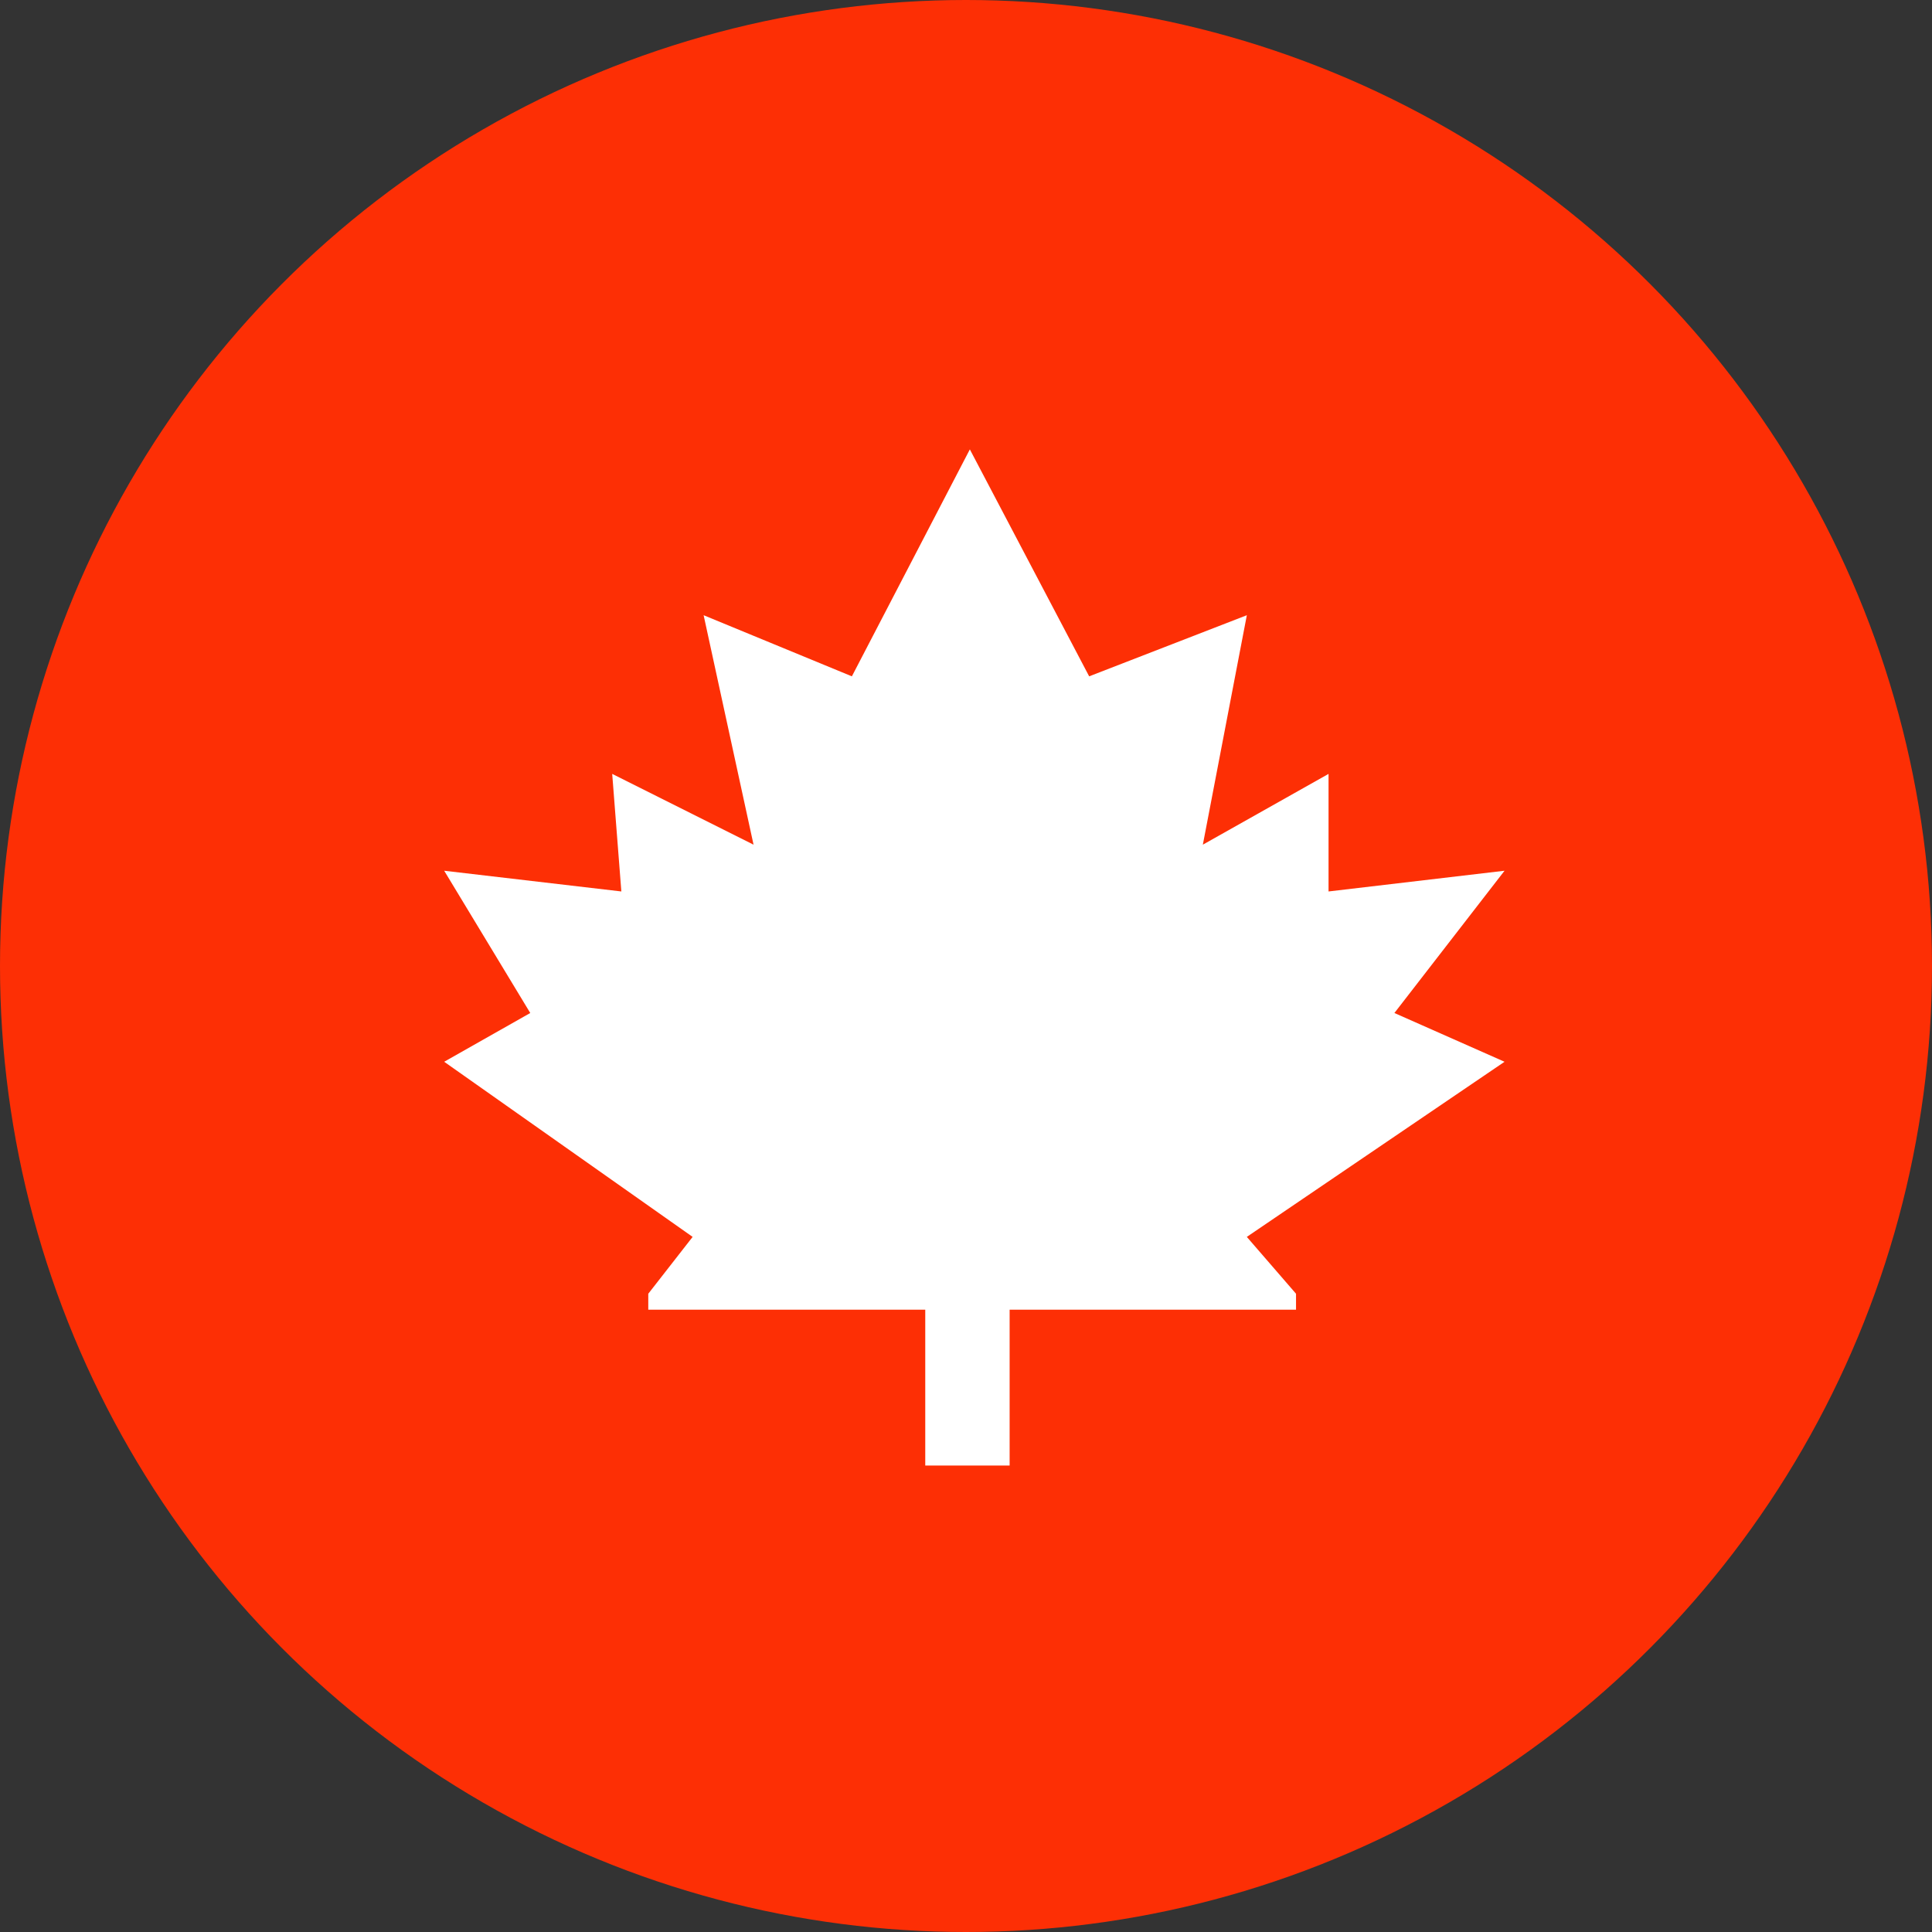
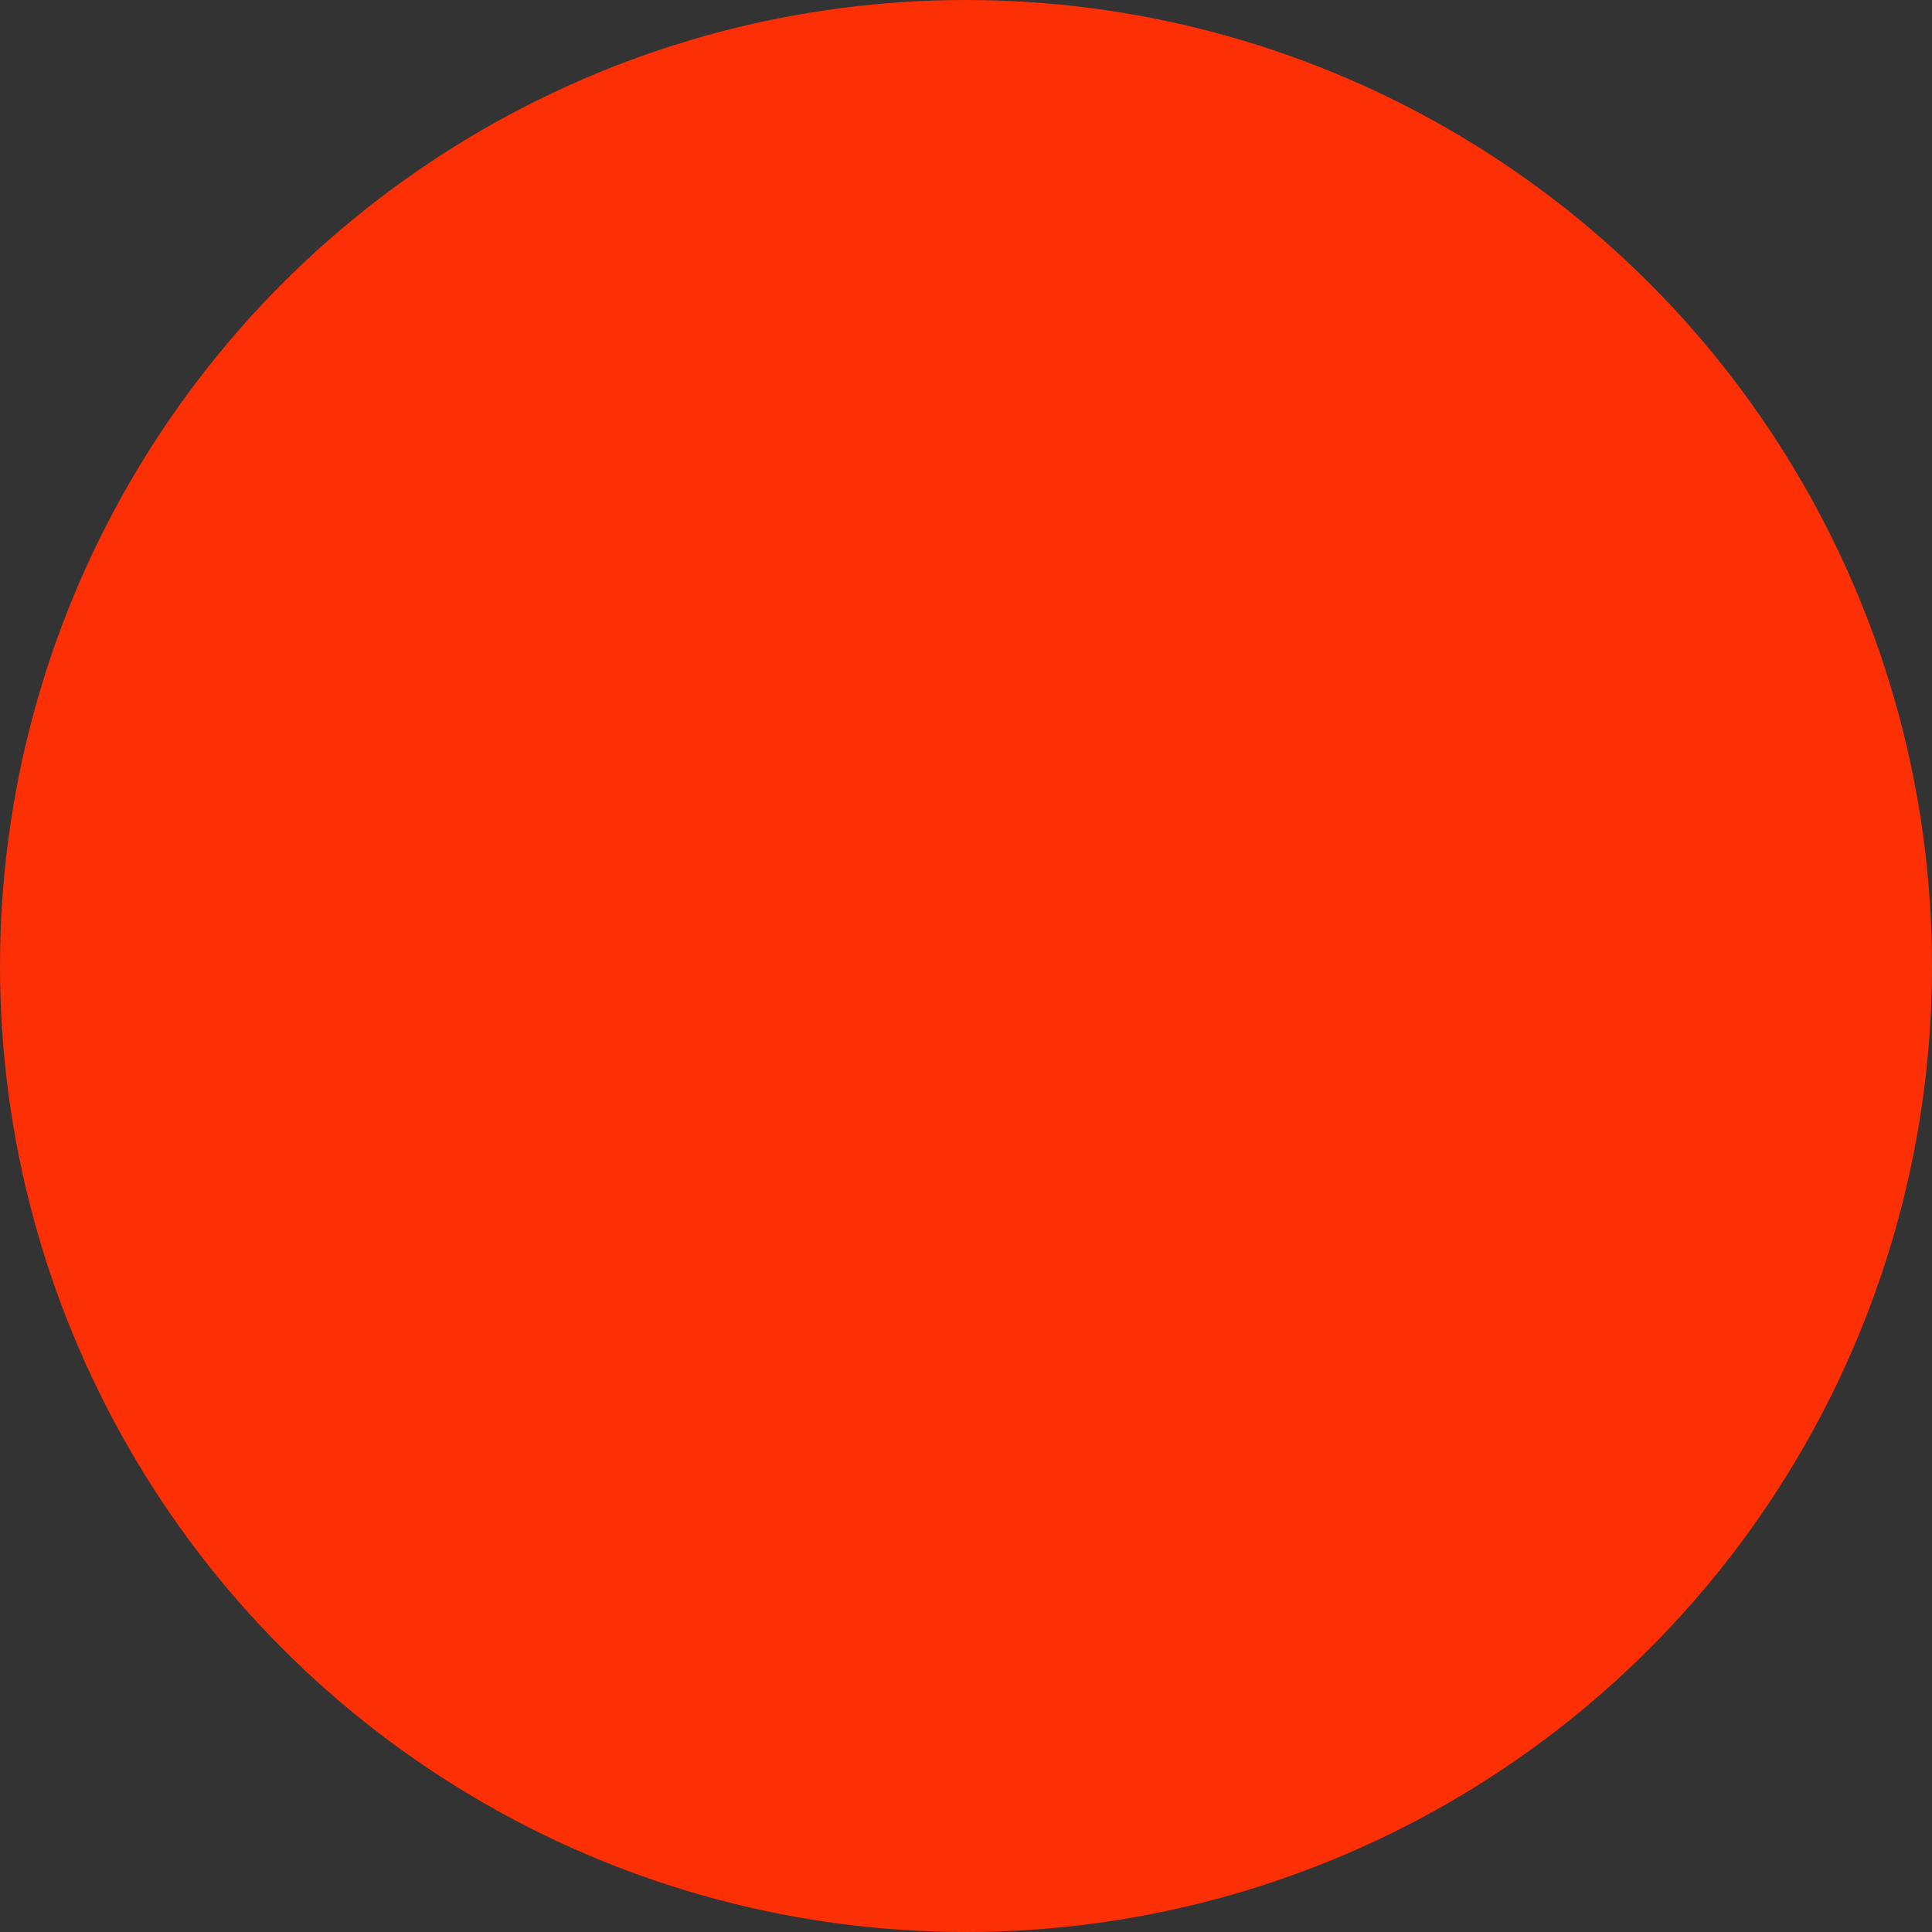
<svg xmlns="http://www.w3.org/2000/svg" width="113" height="113" viewBox="0 0 113 113">
  <rect x="0" y="0" width="113" height="113" fill="#333333" stroke="none" />
  <g id="Favicon_Tailift" transform="translate(1141 -4419)">
    <circle id="Ellipse_88" data-name="Ellipse 88" cx="56.5" cy="56.5" r="56.5" transform="translate(-1141 4419)" fill="#fd2f05" />
-     <path id="Path_2791" data-name="Path 2791" d="M2644.937,2054.046l-6.9,13.274-8.671-3.575,2.92,13.421-8.267-4.14.535,6.876-10.362-1.212,5.034,8.321-5.034,2.852,14.531,10.243-2.594,3.325v.934h16.2v9.113h4.935v-9.113h16.751v-.934l-2.878-3.325,15.074-10.243-6.442-2.852,6.442-8.321-10.294,1.212v-6.876l-7.352,4.14,2.573-13.421-9.222,3.575Z" transform="translate(-3729.212 2391.238)" fill="#fff" />
  </g>
</svg>